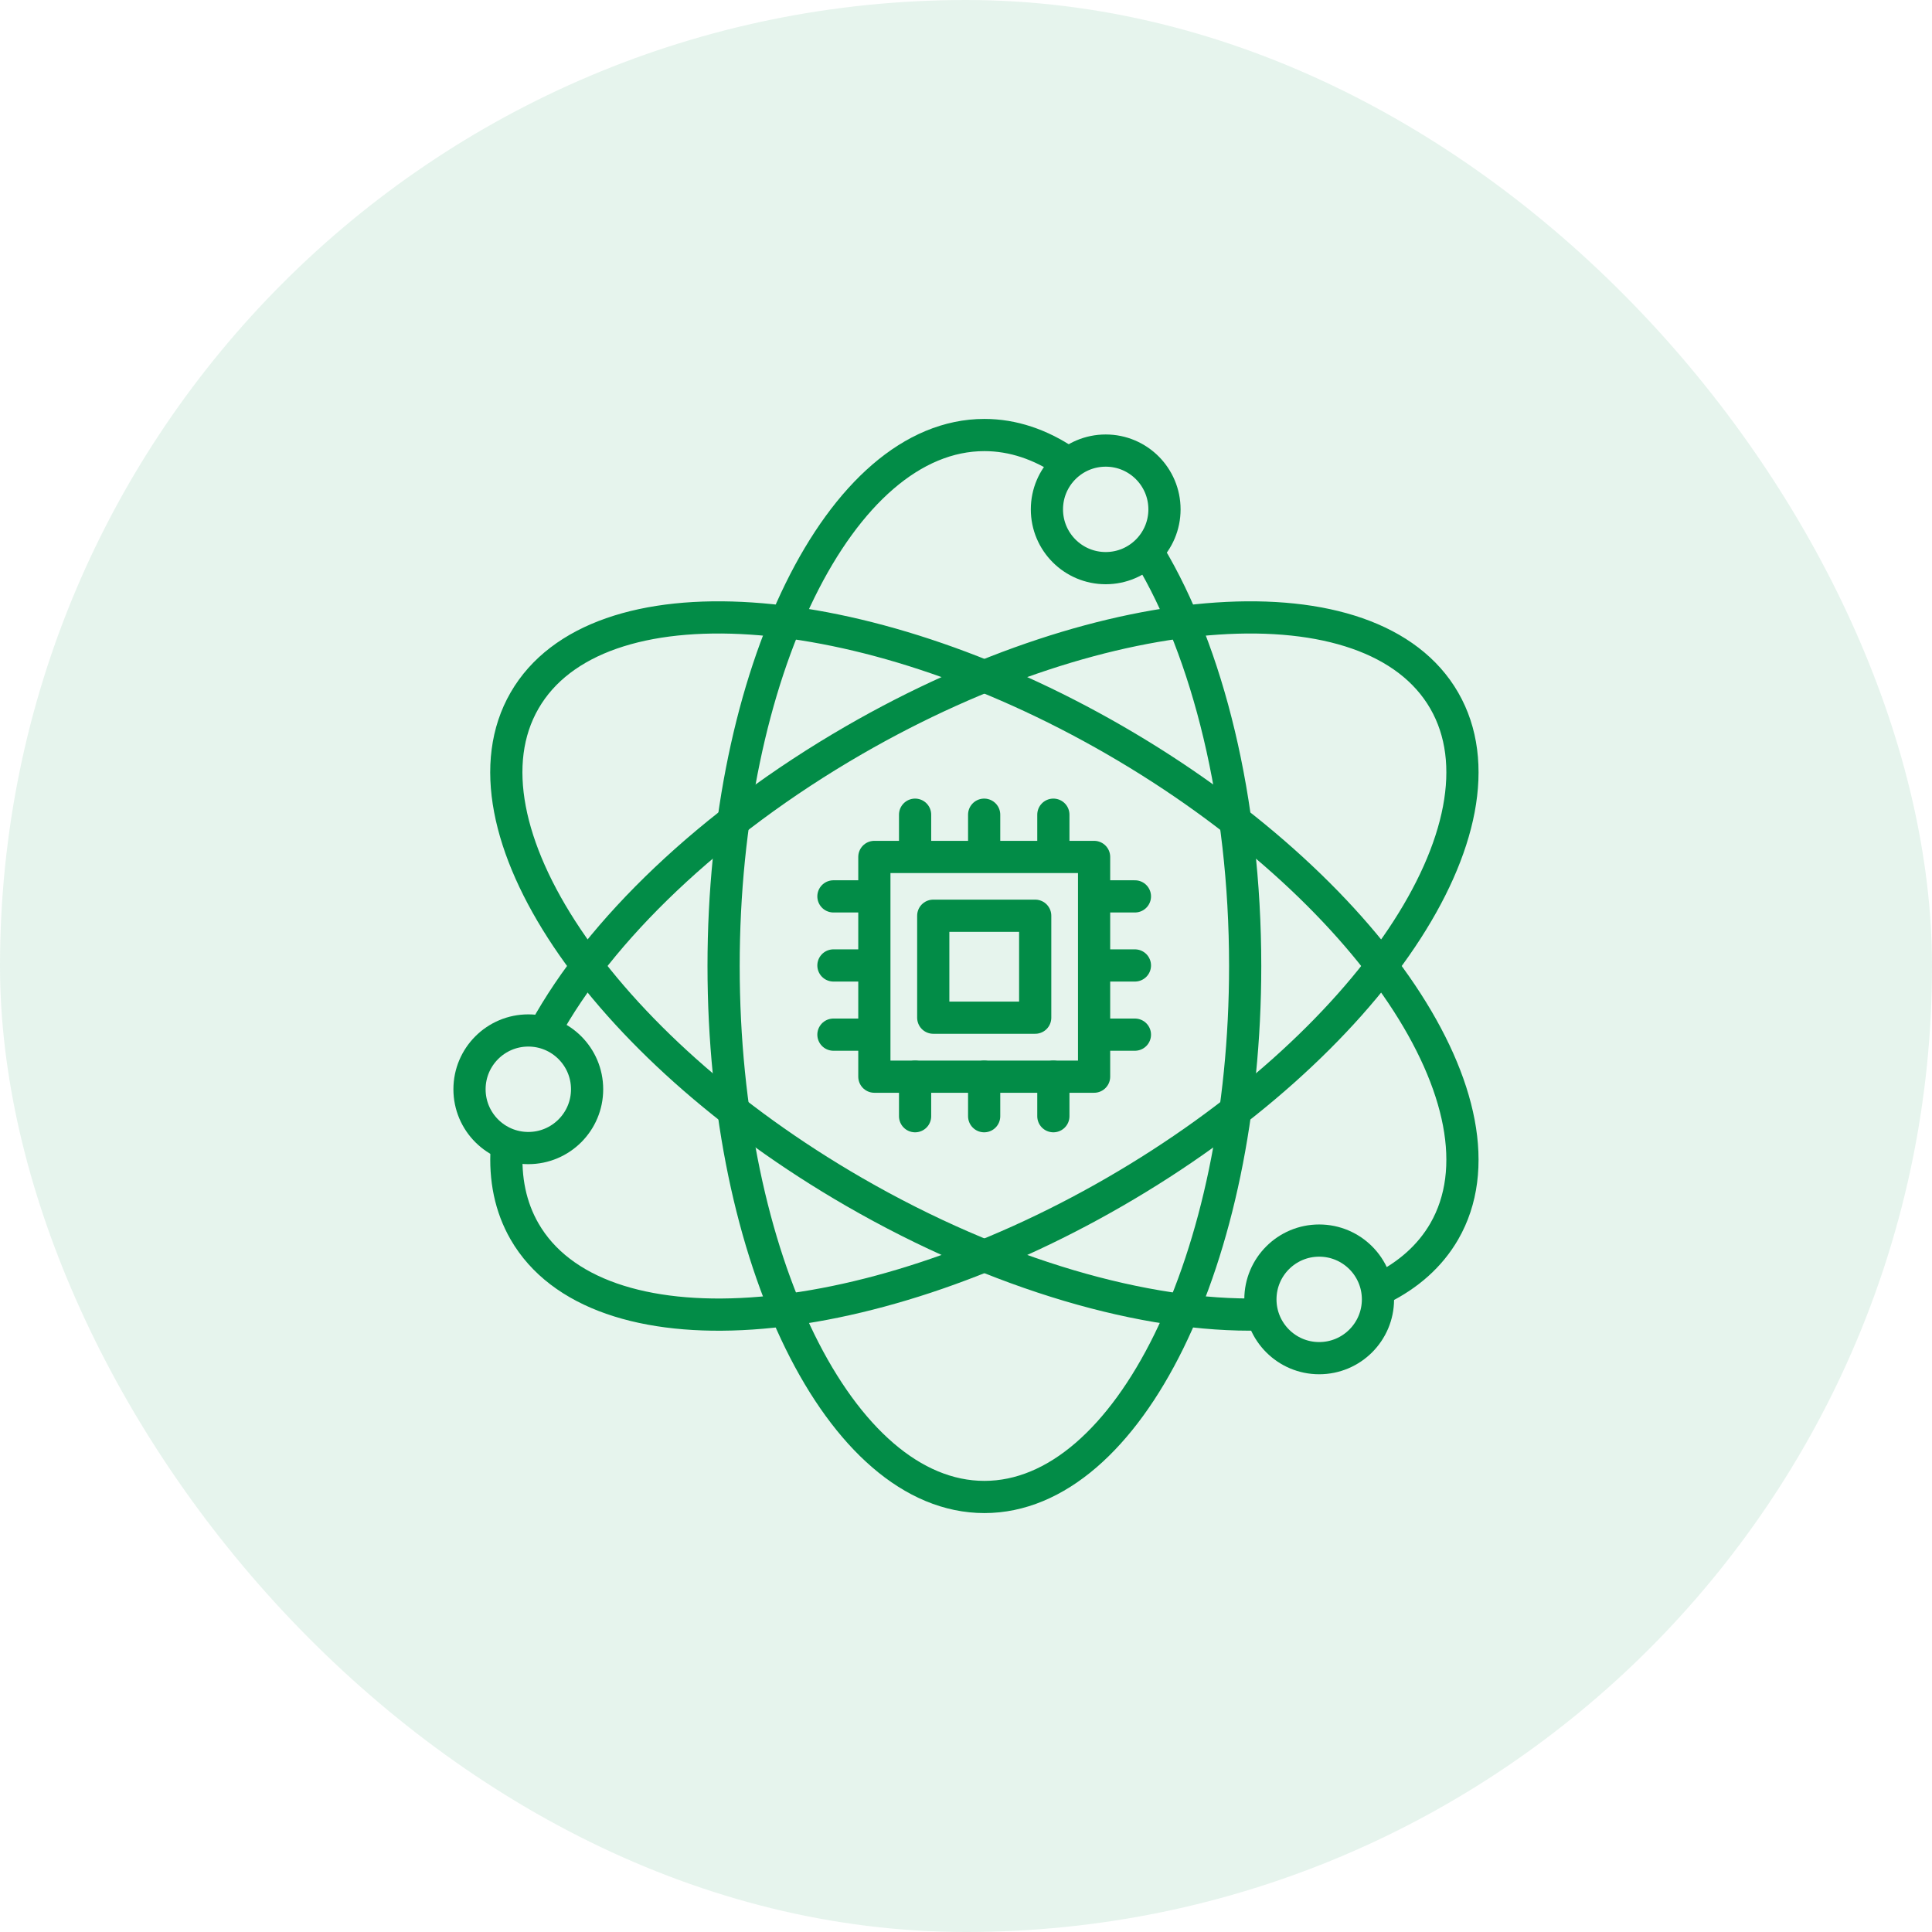
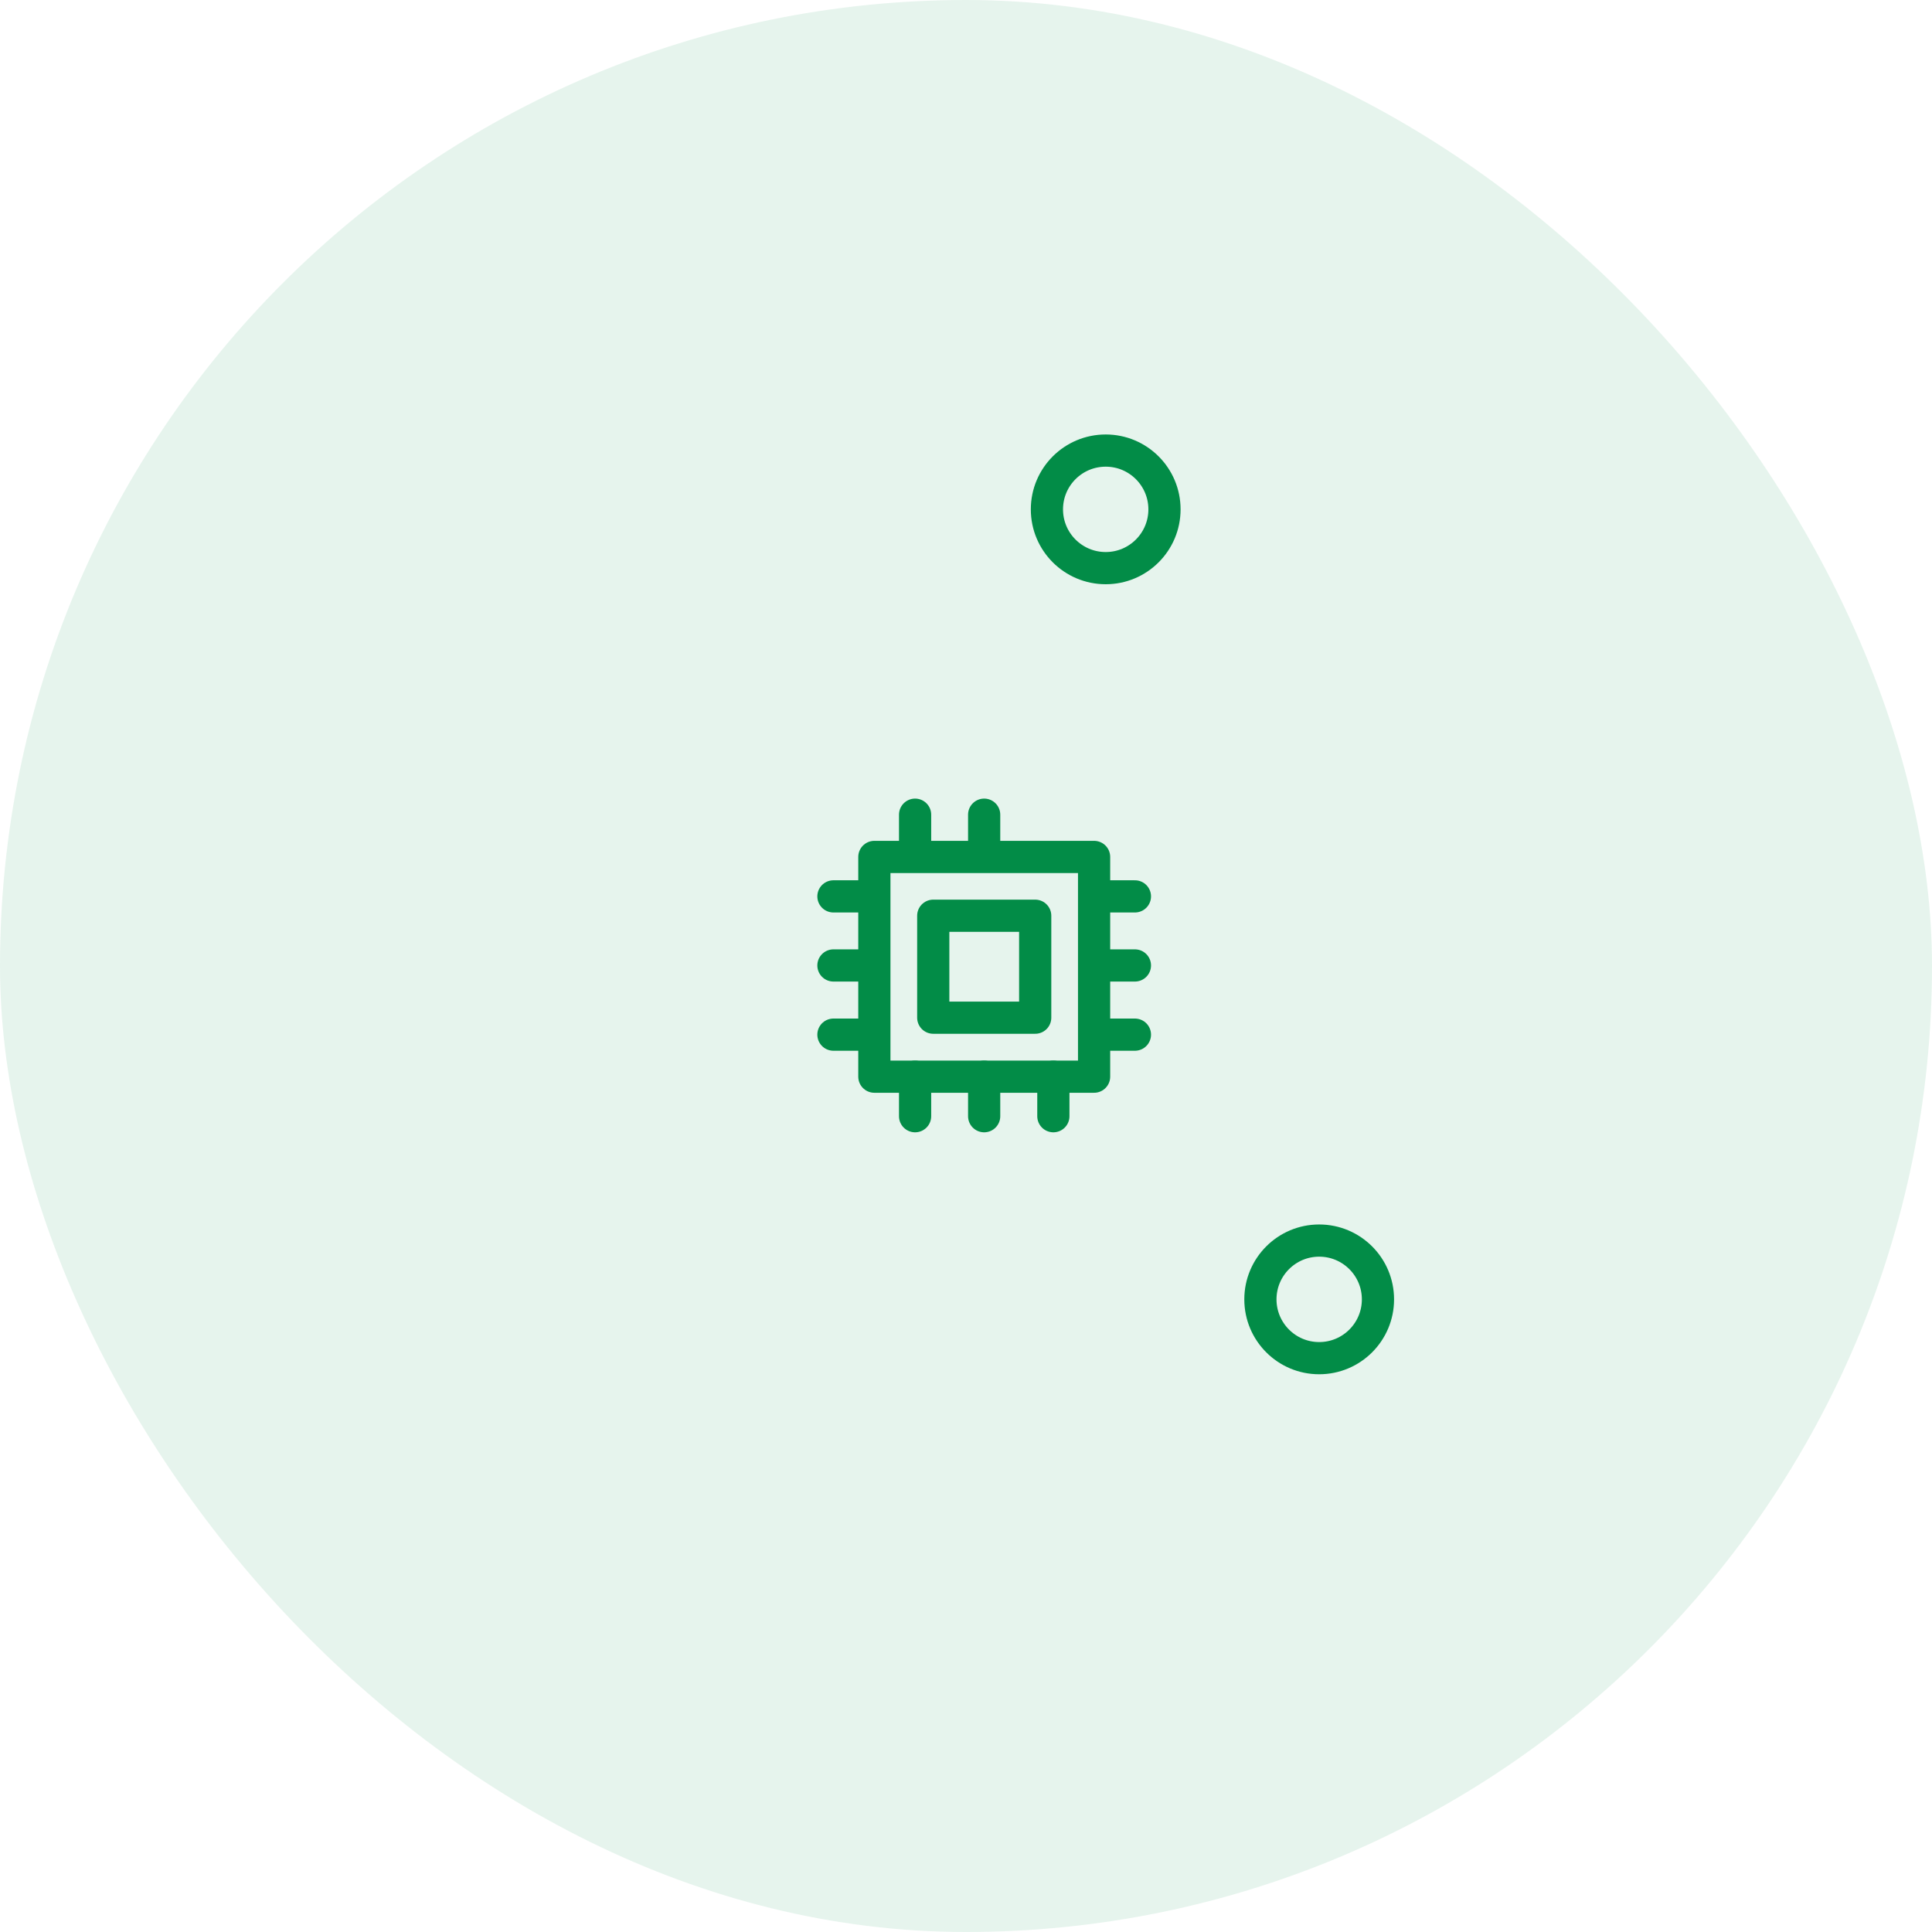
<svg xmlns="http://www.w3.org/2000/svg" width="60" height="60" viewBox="0 0 60 60" fill="none">
  <rect width="60" height="60" rx="30" fill="#028C47" fill-opacity="0.1" />
-   <path d="M35.695 17.226C37.51 20.249 38.67 24.849 38.67 30C38.67 39.109 35.045 46.49 30.571 46.49C26.097 46.49 22.472 39.109 22.472 30C22.472 20.891 26.1 13.51 30.571 13.51C31.458 13.51 32.312 13.802 33.111 14.34" stroke="#028C47" stroke-linecap="round" stroke-linejoin="round" />
-   <path d="M16.92 32.003C18.62 28.902 22.037 25.577 26.522 22.986C34.41 18.433 42.614 17.879 44.851 21.755C47.088 25.631 42.505 32.458 34.62 37.014C26.736 41.57 18.528 42.121 16.291 38.245C15.852 37.483 15.676 36.606 15.737 35.654" stroke="#028C47" stroke-linecap="round" stroke-linejoin="round" />
-   <path d="M42.886 40.02C43.739 39.598 44.409 39.007 44.851 38.245C47.088 34.372 42.505 27.542 34.62 22.986C26.733 18.433 18.528 17.879 16.291 21.755C14.054 25.628 18.637 32.458 26.522 37.014C31.013 39.608 35.606 40.904 39.142 40.822" stroke="#028C47" stroke-linecap="round" stroke-linejoin="round" />
  <path d="M34.339 17.644C35.347 17.644 36.164 16.827 36.164 15.819C36.164 14.81 35.347 13.993 34.339 13.993C33.33 13.993 32.513 14.81 32.513 15.819C32.513 16.827 33.33 17.644 34.339 17.644Z" stroke="#028C47" stroke-linecap="round" stroke-linejoin="round" />
  <path d="M40.968 42.179C41.977 42.179 42.794 41.361 42.794 40.353C42.794 39.345 41.977 38.527 40.968 38.527C39.96 38.527 39.143 39.345 39.143 40.353C39.143 41.361 39.96 42.179 40.968 42.179Z" stroke="#028C47" stroke-linecap="round" stroke-linejoin="round" />
-   <path d="M16.407 35.654C17.415 35.654 18.233 34.837 18.233 33.828C18.233 32.82 17.415 32.002 16.407 32.002C15.399 32.002 14.581 32.82 14.581 33.828C14.581 34.837 15.399 35.654 16.407 35.654Z" stroke="#028C47" stroke-linecap="round" stroke-linejoin="round" />
  <path d="M33.978 26.613H27.154V33.437H33.978V26.613Z" stroke="#028C47" stroke-linecap="round" stroke-linejoin="round" />
  <path d="M32.149 28.439H28.983V31.605H32.149V28.439Z" stroke="#028C47" stroke-linecap="round" stroke-linejoin="round" />
  <path d="M28.419 25.301V26.529" stroke="#028C47" stroke-linecap="round" stroke-linejoin="round" />
  <path d="M30.564 25.301V26.529" stroke="#028C47" stroke-linecap="round" stroke-linejoin="round" />
-   <path d="M32.713 25.301V26.529" stroke="#028C47" stroke-linecap="round" stroke-linejoin="round" />
  <path d="M28.419 33.438V34.665" stroke="#028C47" stroke-linecap="round" stroke-linejoin="round" />
  <path d="M30.564 33.438V34.665" stroke="#028C47" stroke-linecap="round" stroke-linejoin="round" />
  <path d="M32.713 33.438V34.665" stroke="#028C47" stroke-linecap="round" stroke-linejoin="round" />
  <path d="M35.246 27.838H34.019" stroke="#028C47" stroke-linecap="round" stroke-linejoin="round" />
  <path d="M35.246 29.983H34.019" stroke="#028C47" stroke-linecap="round" stroke-linejoin="round" />
  <path d="M35.246 32.132H34.019" stroke="#028C47" stroke-linecap="round" stroke-linejoin="round" />
  <path d="M27.11 27.838H25.883" stroke="#028C47" stroke-linecap="round" stroke-linejoin="round" />
  <path d="M27.11 29.983H25.883" stroke="#028C47" stroke-linecap="round" stroke-linejoin="round" />
  <path d="M27.11 32.132H25.883" stroke="#028C47" stroke-linecap="round" stroke-linejoin="round" />
</svg>